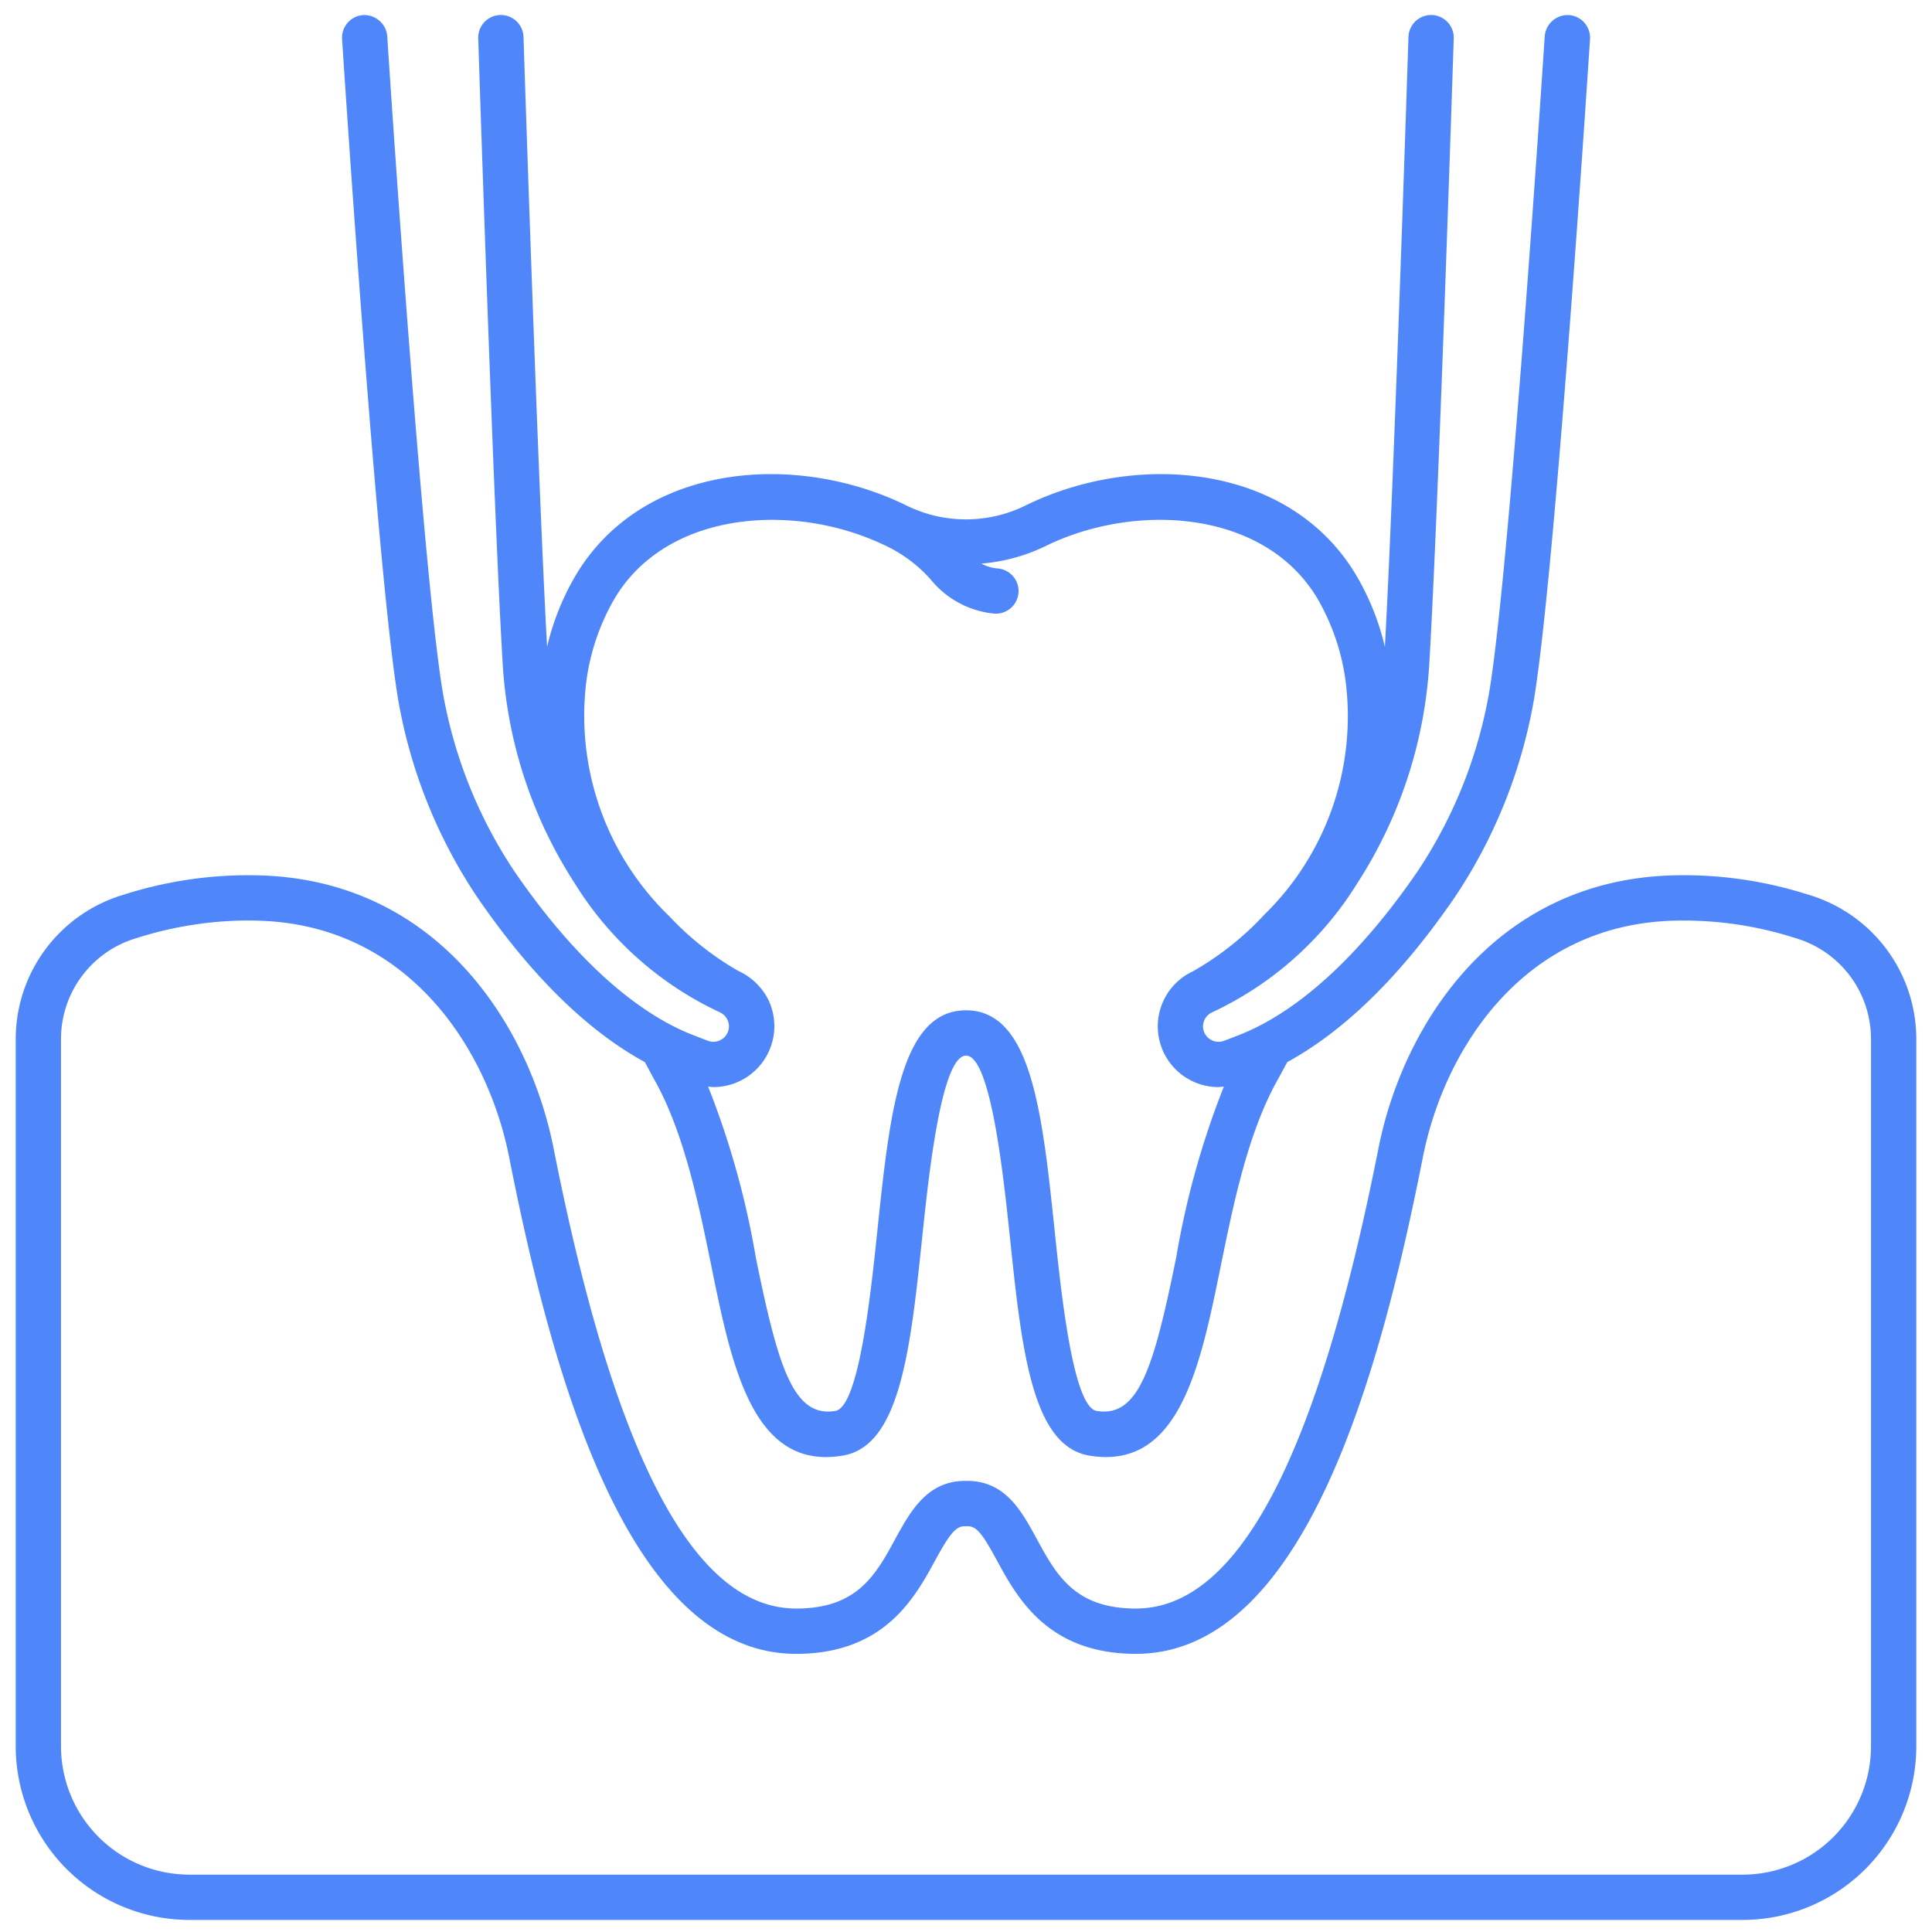
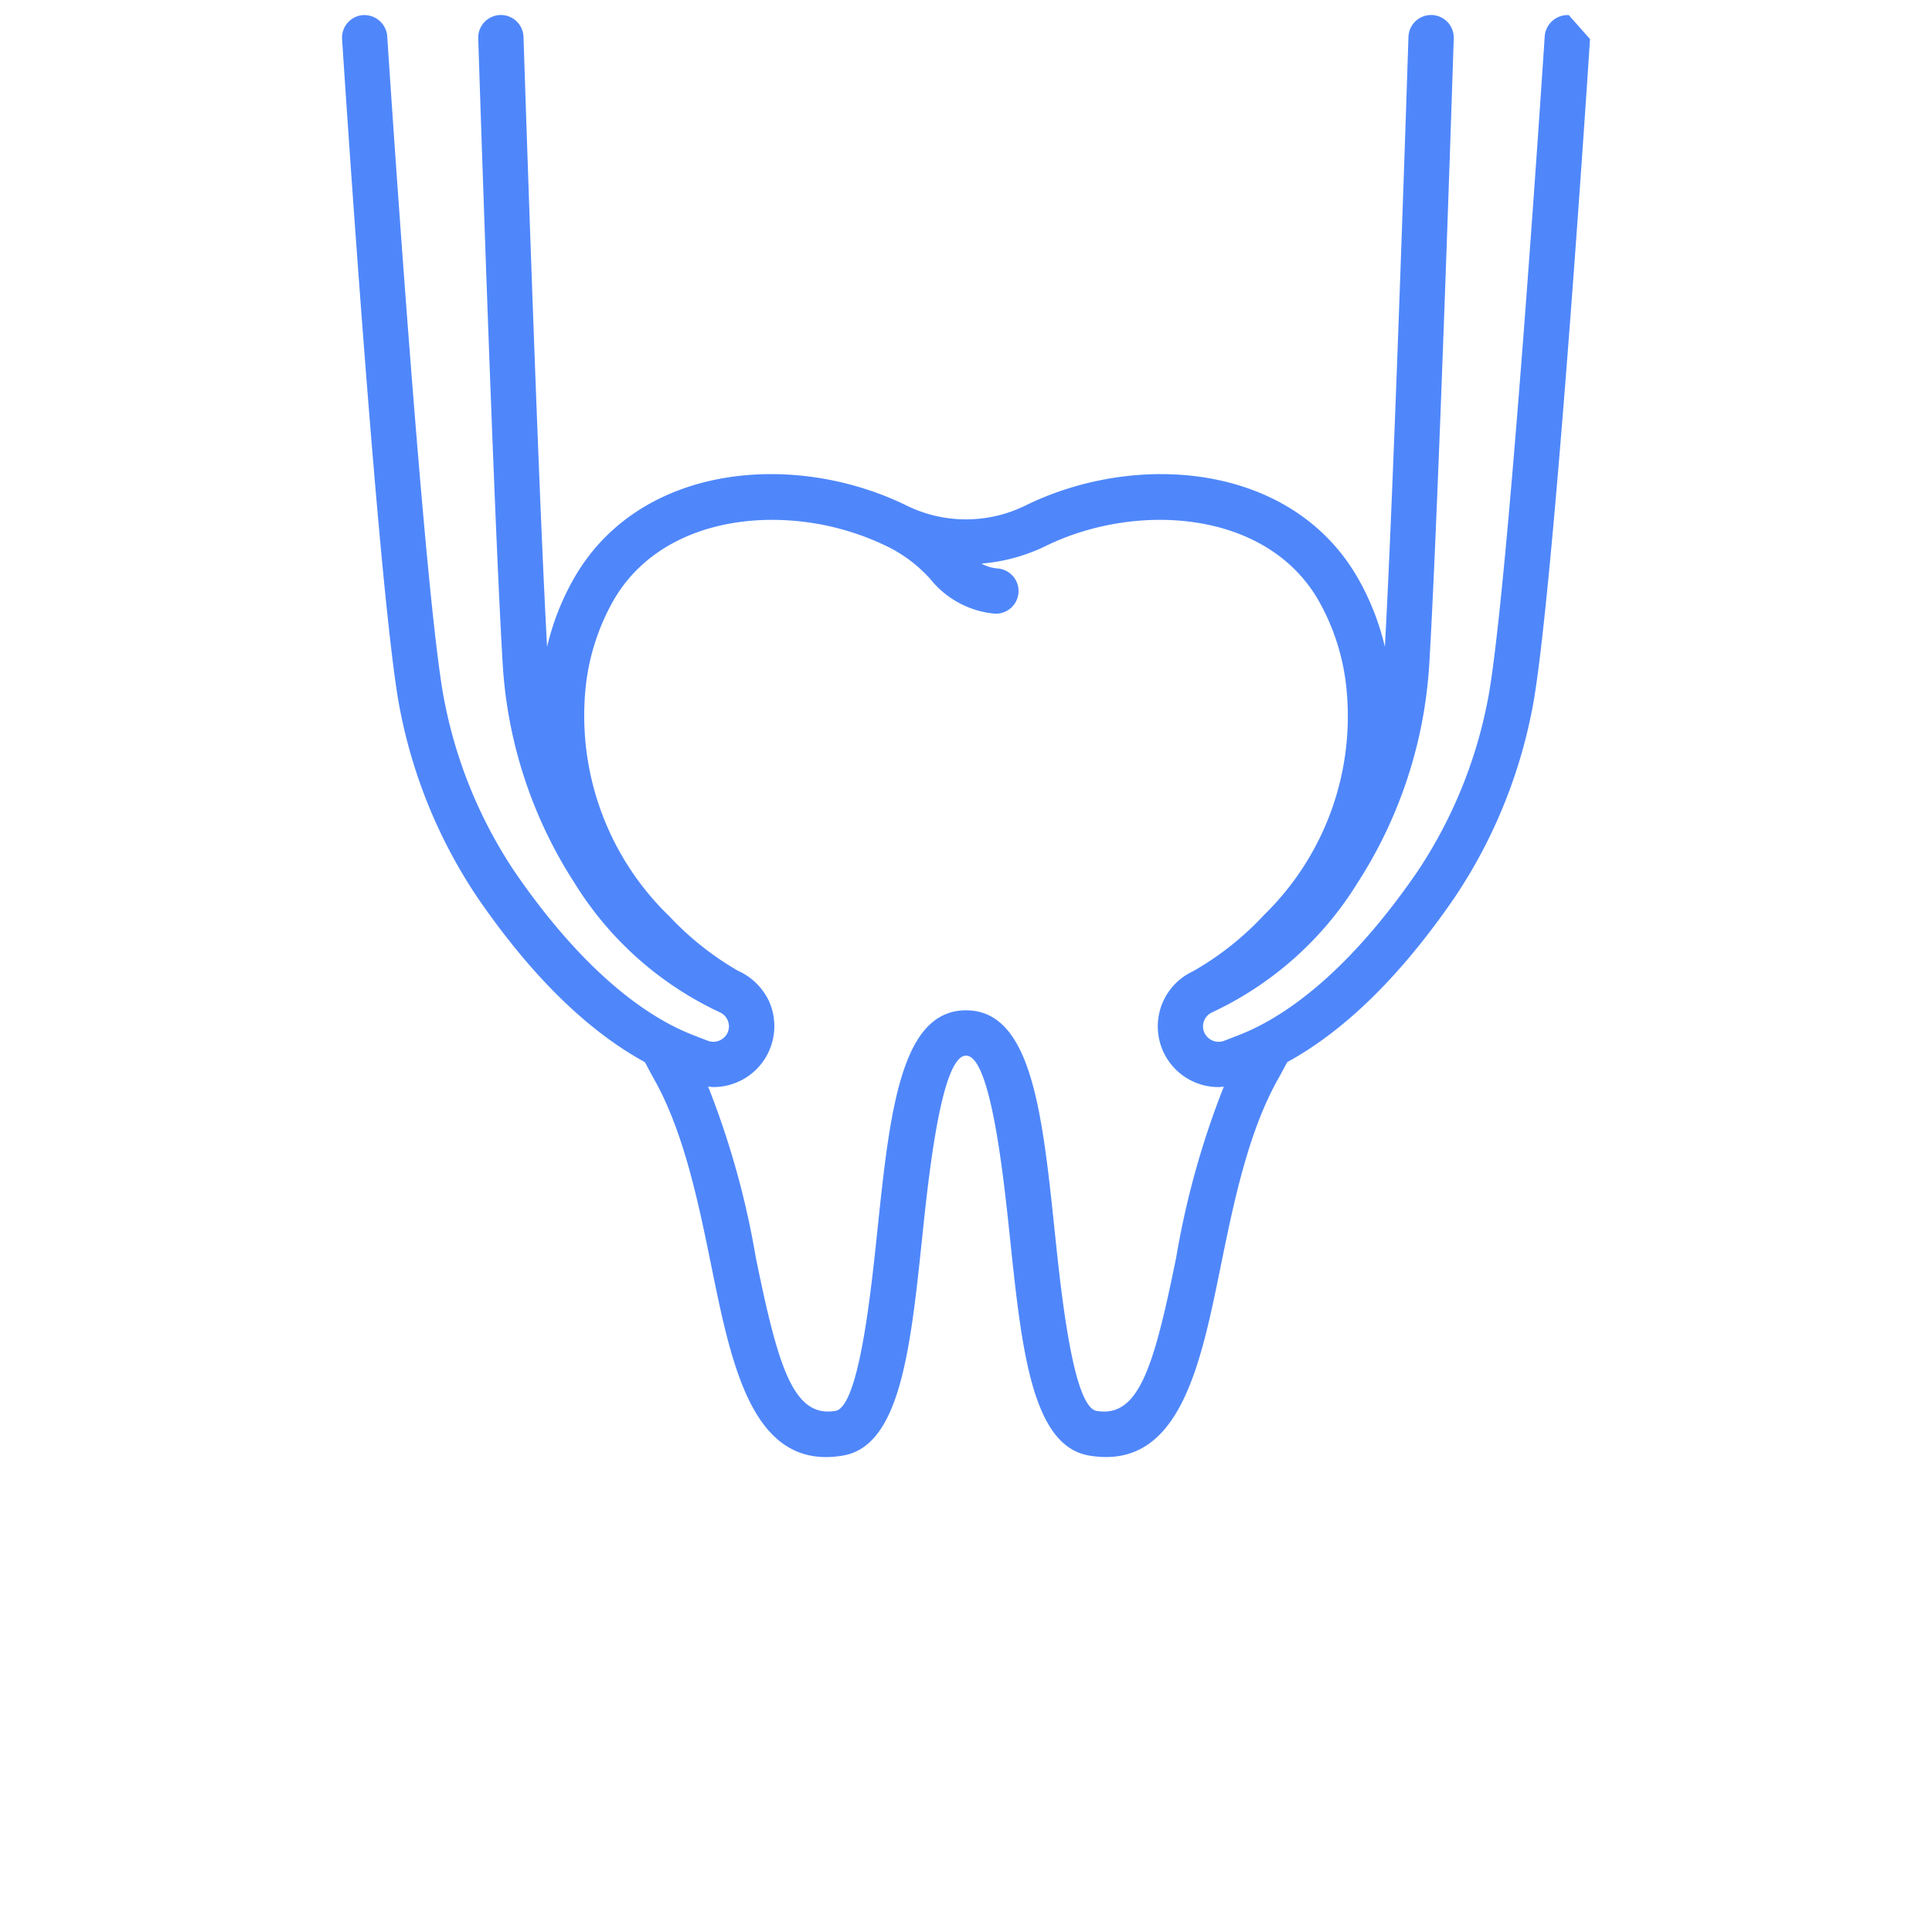
<svg xmlns="http://www.w3.org/2000/svg" version="1.1" width="512" height="512" x="0" y="0" viewBox="0 0 128 128" style="enable-background:new 0 0 512 512" xml:space="preserve">
  <g>
-     <path d="M115.458 127.2H12.542a11.513 11.513 0 0 1-11.5-11.5V68.819A9.976 9.976 0 0 1 8.2 59.274 27.017 27.017 0 0 1 17.3 58c11.741.376 17.776 9.974 19.377 18.078 4.053 20.518 9.31 30.492 16.075 30.492h.007c4.047 0 5.267-2.244 6.558-4.616 1-1.832 2.138-3.88 4.685-3.84 2.592-.046 3.687 2.008 4.685 3.84 1.291 2.372 2.511 4.612 6.558 4.616h.007c6.765 0 12.022-9.973 16.075-30.492 1.6-8.1 7.636-17.7 19.377-18.078a26.948 26.948 0 0 1 9.094 1.273 9.976 9.976 0 0 1 7.162 9.545V115.7a11.513 11.513 0 0 1-11.502 11.5ZM16.35 60.985a24.5 24.5 0 0 0-7.314 1.171 6.962 6.962 0 0 0-4.994 6.663V115.7a8.51 8.51 0 0 0 8.5 8.5h102.916a8.51 8.51 0 0 0 8.5-8.5V68.819a6.962 6.962 0 0 0-4.994-6.663A24.173 24.173 0 0 0 110.8 61c-9.981.32-15.143 8.637-16.529 15.661-2.791 14.129-7.8 32.909-19.019 32.911h-.009c-5.828-.006-7.852-3.722-9.191-6.181-.956-1.757-1.345-2.3-1.991-2.275h-.118c-.617-.013-1.034.518-1.991 2.275-1.339 2.459-3.363 6.175-9.191 6.181h-.011c-11.221 0-16.228-18.781-19.019-32.911C32.345 69.636 27.183 61.319 17.2 61c-.29-.01-.573-.015-.85-.015Z" fill="#4f87fb" opacity="1" data-original="#000000" />
-     <path d="M103.936 1a1.523 1.523 0 0 0-1.594 1.4c-.025.377-2.466 37.834-3.82 44.21a30.933 30.933 0 0 1-4.632 11.16c-3.821 5.561-7.918 9.3-11.85 10.822l-.928.359a1.026 1.026 0 0 1-.966-.115 1.014 1.014 0 0 1-.443-.85 1.032 1.032 0 0 1 .6-.915 22.493 22.493 0 0 0 9.64-8.583 30.055 30.055 0 0 0 4.75-14.494c.618-10.35 1.621-41.44 1.621-41.44a1.5 1.5 0 1 0-3-.117s-.941 29.248-1.562 40.415a17.043 17.043 0 0 0-1.835-4.631c-4.4-7.552-14.633-8.336-21.98-4.728a8.916 8.916 0 0 1-7.875 0c-7.349-3.608-17.578-2.825-21.981 4.728a17.031 17.031 0 0 0-1.835 4.629c-.623-11.231-1.562-40.413-1.562-40.413a1.5 1.5 0 1 0-3 .117s1 31.136 1.625 41.5a29.993 29.993 0 0 0 4.746 14.433 22.493 22.493 0 0 0 9.64 8.583 1.032 1.032 0 0 1 .6.915 1.014 1.014 0 0 1-.443.85 1.026 1.026 0 0 1-.965.115l-.929-.359c-3.932-1.519-8.029-5.261-11.85-10.822a30.916 30.916 0 0 1-4.632-11.162c-1.354-6.376-3.8-43.833-3.82-44.21A1.524 1.524 0 0 0 24.064 1a1.5 1.5 0 0 0-1.4 1.594c.1 1.551 2.481 38.053 3.88 44.639a33.882 33.882 0 0 0 5.094 12.237c3.556 5.178 7.278 8.82 11.089 10.9.207.383.411.778.62 1.149 1.979 3.519 2.94 8.233 3.788 12.392 1.265 6.214 2.572 12.625 7.592 12.624a6.763 6.763 0 0 0 1.12-.1c3.8-.642 4.477-7.069 5.257-14.511.407-3.891 1.254-11.987 2.9-11.987s2.489 8.1 2.9 11.987c.779 7.442 1.452 13.869 5.255 14.511 5.965 1 7.358-5.874 8.713-12.526.848-4.159 1.809-8.873 3.788-12.392.21-.373.416-.767.625-1.151 3.808-2.08 7.529-5.721 11.084-10.9a33.882 33.882 0 0 0 5.094-12.237c1.4-6.586 3.779-43.088 3.88-44.639A1.5 1.5 0 0 0 103.936 1Zm-26.01 82.31c-1.481 7.263-2.475 10.639-5.275 10.166-1.556-.263-2.345-7.81-2.77-11.865-.823-7.875-1.535-14.675-5.88-14.675s-5.057 6.8-5.881 14.675c-.425 4.055-1.215 11.6-2.772 11.865-2.789.466-3.793-2.9-5.274-10.166a56.264 56.264 0 0 0-3.158-11.321c.116.01.232.032.348.032a4.038 4.038 0 0 0 3.671-5.721 4.162 4.162 0 0 0-2.048-1.988 19.756 19.756 0 0 1-4.528-3.592 18.472 18.472 0 0 1-5.517-15.534 14.755 14.755 0 0 1 1.832-5.456c2.145-3.681 6.247-5.288 10.479-5.288a17.473 17.473 0 0 1 7.527 1.713c.019.009.191.092.247.121a9.4 9.4 0 0 1 2.715 2.093 6.181 6.181 0 0 0 4.191 2.281c.05 0 .1.008.148.008a1.5 1.5 0 0 0 .145-2.993 2.683 2.683 0 0 1-1.105-.326 11.9 11.9 0 0 0 4.242-1.156c5.982-2.937 14.588-2.415 18.063 3.547a14.756 14.756 0 0 1 1.833 5.47 18.383 18.383 0 0 1-5.4 15.405 19.73 19.73 0 0 1-4.733 3.751 4.022 4.022 0 0 0 1.708 7.666c.116 0 .232-.022.348-.032a56.264 56.264 0 0 0-3.156 11.32Z" fill="#4f87fb" opacity="1" data-original="#000000" />
+     <path d="M103.936 1a1.523 1.523 0 0 0-1.594 1.4c-.025.377-2.466 37.834-3.82 44.21a30.933 30.933 0 0 1-4.632 11.16c-3.821 5.561-7.918 9.3-11.85 10.822l-.928.359a1.026 1.026 0 0 1-.966-.115 1.014 1.014 0 0 1-.443-.85 1.032 1.032 0 0 1 .6-.915 22.493 22.493 0 0 0 9.64-8.583 30.055 30.055 0 0 0 4.75-14.494c.618-10.35 1.621-41.44 1.621-41.44a1.5 1.5 0 1 0-3-.117s-.941 29.248-1.562 40.415a17.043 17.043 0 0 0-1.835-4.631c-4.4-7.552-14.633-8.336-21.98-4.728a8.916 8.916 0 0 1-7.875 0c-7.349-3.608-17.578-2.825-21.981 4.728a17.031 17.031 0 0 0-1.835 4.629c-.623-11.231-1.562-40.413-1.562-40.413a1.5 1.5 0 1 0-3 .117s1 31.136 1.625 41.5a29.993 29.993 0 0 0 4.746 14.433 22.493 22.493 0 0 0 9.64 8.583 1.032 1.032 0 0 1 .6.915 1.014 1.014 0 0 1-.443.85 1.026 1.026 0 0 1-.965.115l-.929-.359c-3.932-1.519-8.029-5.261-11.85-10.822a30.916 30.916 0 0 1-4.632-11.162c-1.354-6.376-3.8-43.833-3.82-44.21A1.524 1.524 0 0 0 24.064 1a1.5 1.5 0 0 0-1.4 1.594c.1 1.551 2.481 38.053 3.88 44.639a33.882 33.882 0 0 0 5.094 12.237c3.556 5.178 7.278 8.82 11.089 10.9.207.383.411.778.62 1.149 1.979 3.519 2.94 8.233 3.788 12.392 1.265 6.214 2.572 12.625 7.592 12.624a6.763 6.763 0 0 0 1.12-.1c3.8-.642 4.477-7.069 5.257-14.511.407-3.891 1.254-11.987 2.9-11.987s2.489 8.1 2.9 11.987c.779 7.442 1.452 13.869 5.255 14.511 5.965 1 7.358-5.874 8.713-12.526.848-4.159 1.809-8.873 3.788-12.392.21-.373.416-.767.625-1.151 3.808-2.08 7.529-5.721 11.084-10.9a33.882 33.882 0 0 0 5.094-12.237c1.4-6.586 3.779-43.088 3.88-44.639Zm-26.01 82.31c-1.481 7.263-2.475 10.639-5.275 10.166-1.556-.263-2.345-7.81-2.77-11.865-.823-7.875-1.535-14.675-5.88-14.675s-5.057 6.8-5.881 14.675c-.425 4.055-1.215 11.6-2.772 11.865-2.789.466-3.793-2.9-5.274-10.166a56.264 56.264 0 0 0-3.158-11.321c.116.01.232.032.348.032a4.038 4.038 0 0 0 3.671-5.721 4.162 4.162 0 0 0-2.048-1.988 19.756 19.756 0 0 1-4.528-3.592 18.472 18.472 0 0 1-5.517-15.534 14.755 14.755 0 0 1 1.832-5.456c2.145-3.681 6.247-5.288 10.479-5.288a17.473 17.473 0 0 1 7.527 1.713c.019.009.191.092.247.121a9.4 9.4 0 0 1 2.715 2.093 6.181 6.181 0 0 0 4.191 2.281c.05 0 .1.008.148.008a1.5 1.5 0 0 0 .145-2.993 2.683 2.683 0 0 1-1.105-.326 11.9 11.9 0 0 0 4.242-1.156c5.982-2.937 14.588-2.415 18.063 3.547a14.756 14.756 0 0 1 1.833 5.47 18.383 18.383 0 0 1-5.4 15.405 19.73 19.73 0 0 1-4.733 3.751 4.022 4.022 0 0 0 1.708 7.666c.116 0 .232-.022.348-.032a56.264 56.264 0 0 0-3.156 11.32Z" fill="#4f87fb" opacity="1" data-original="#000000" />
  </g>
</svg>